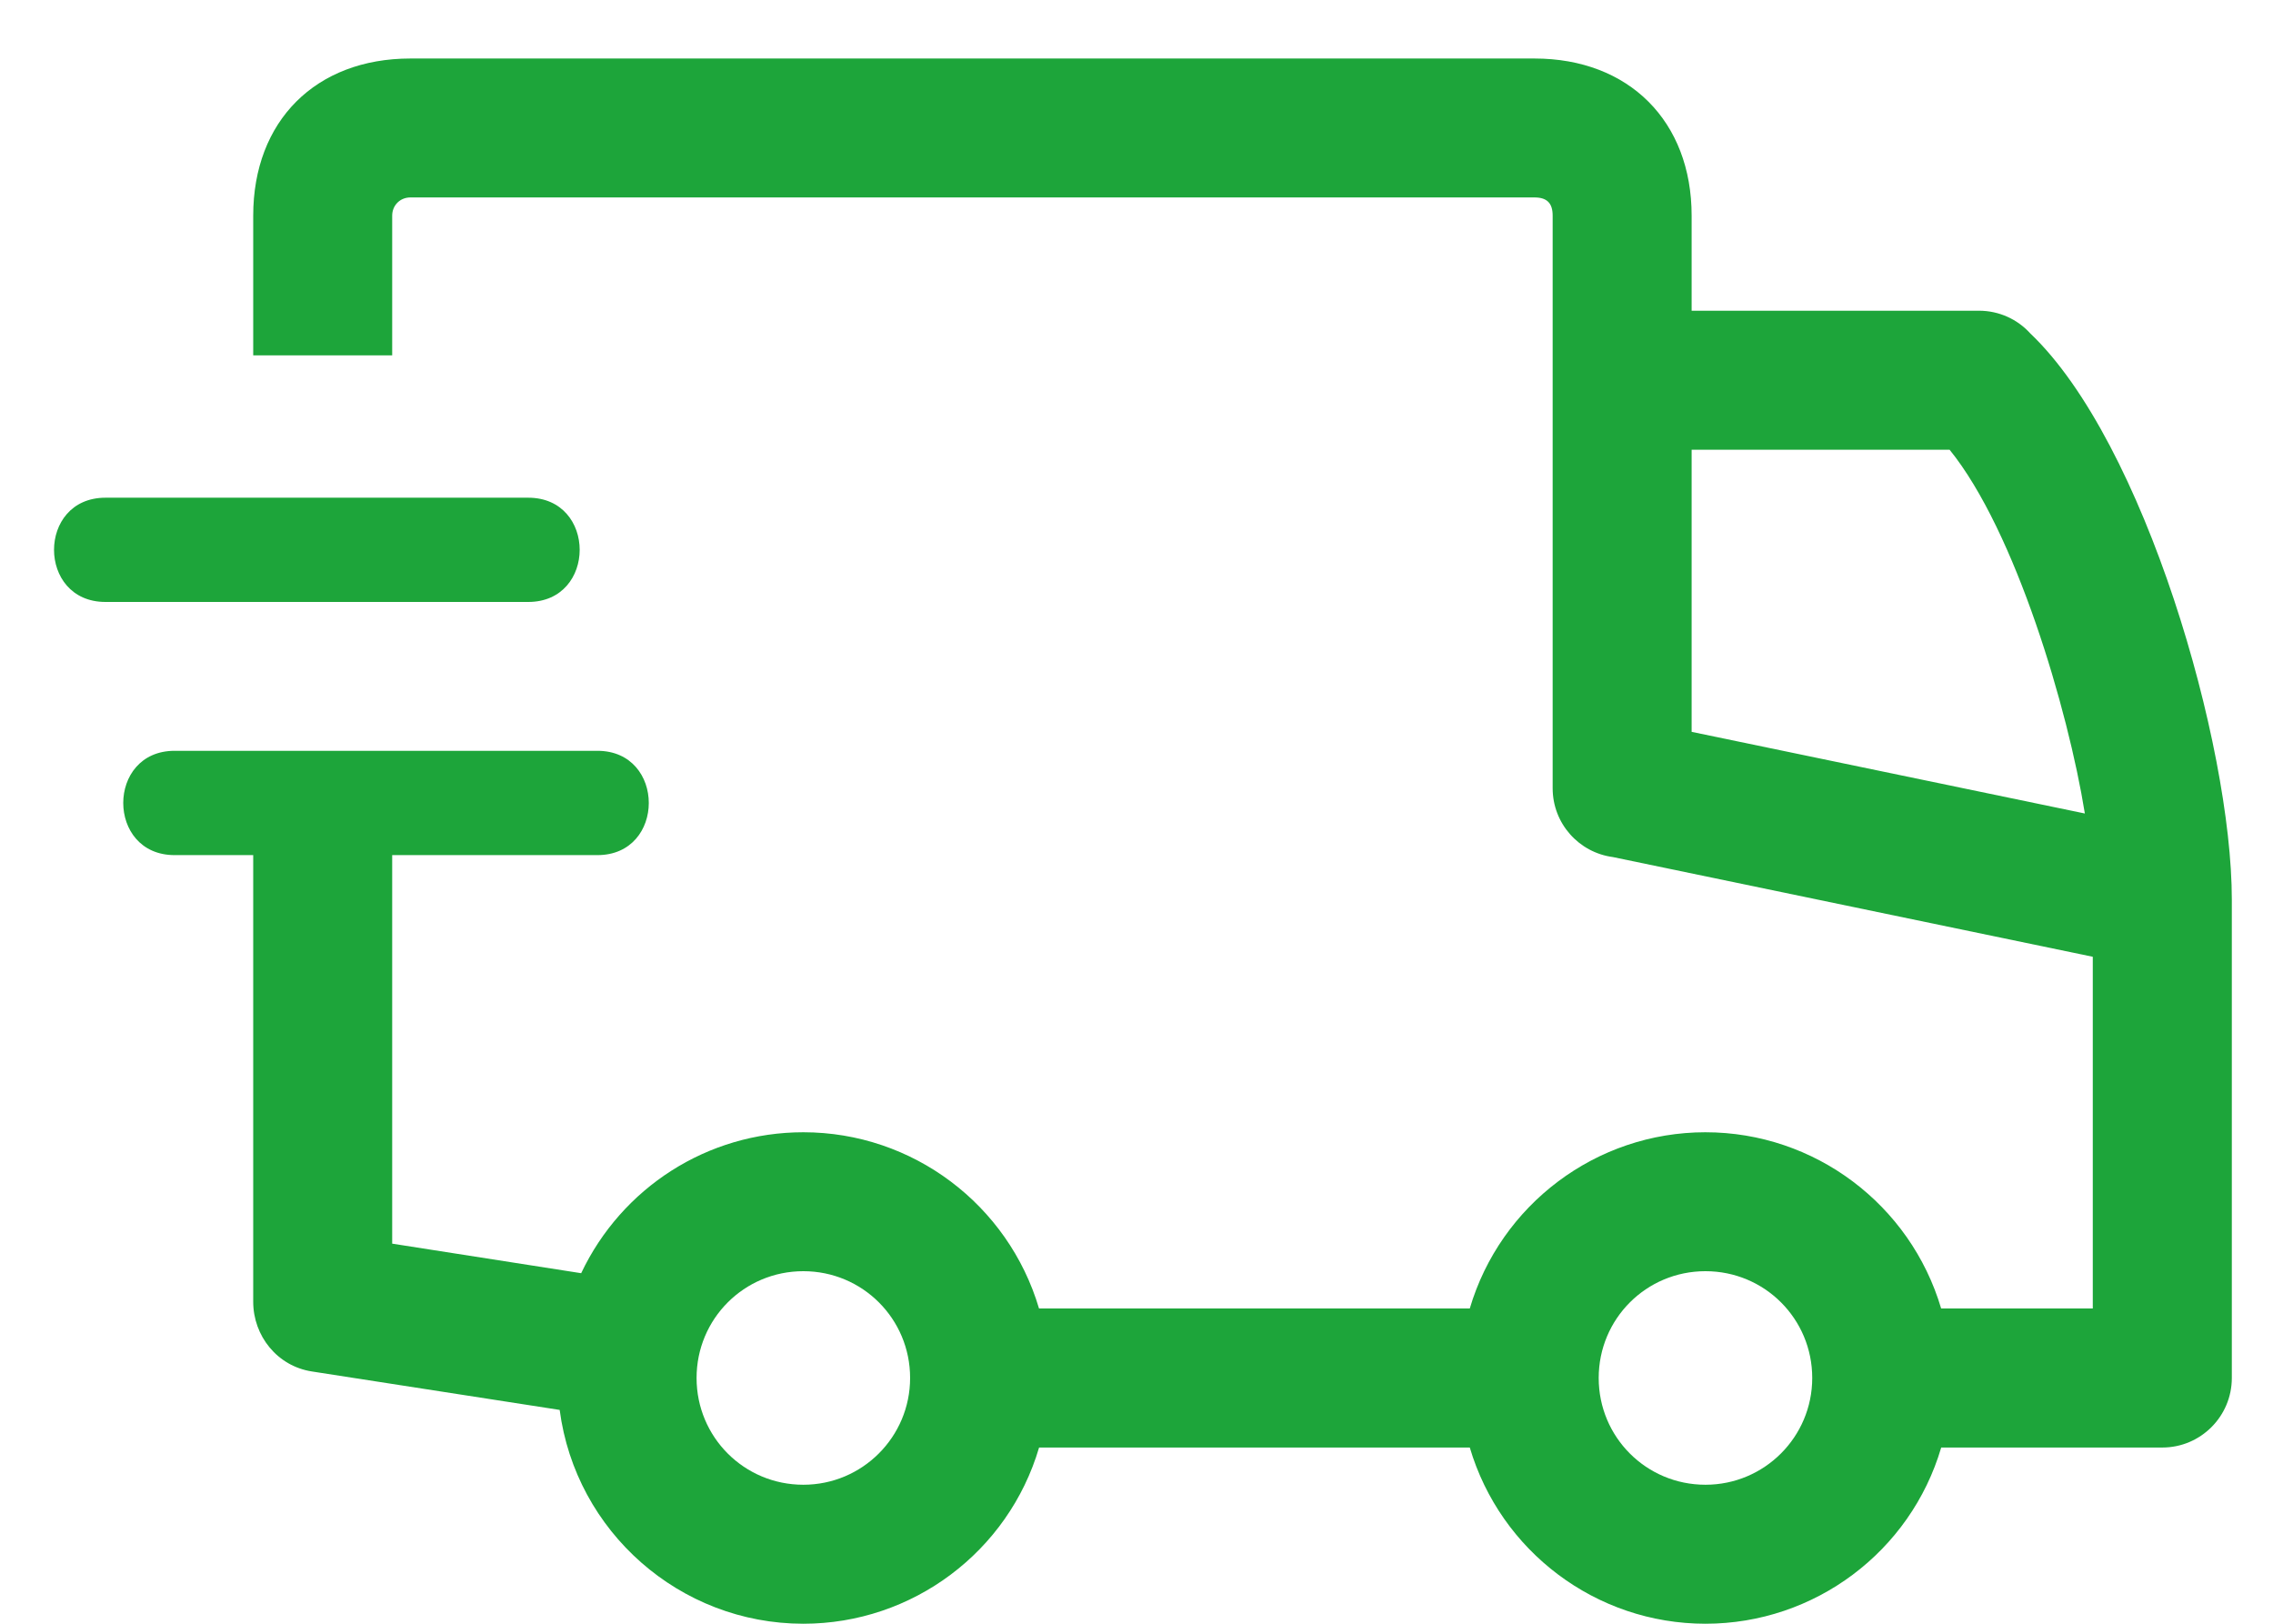
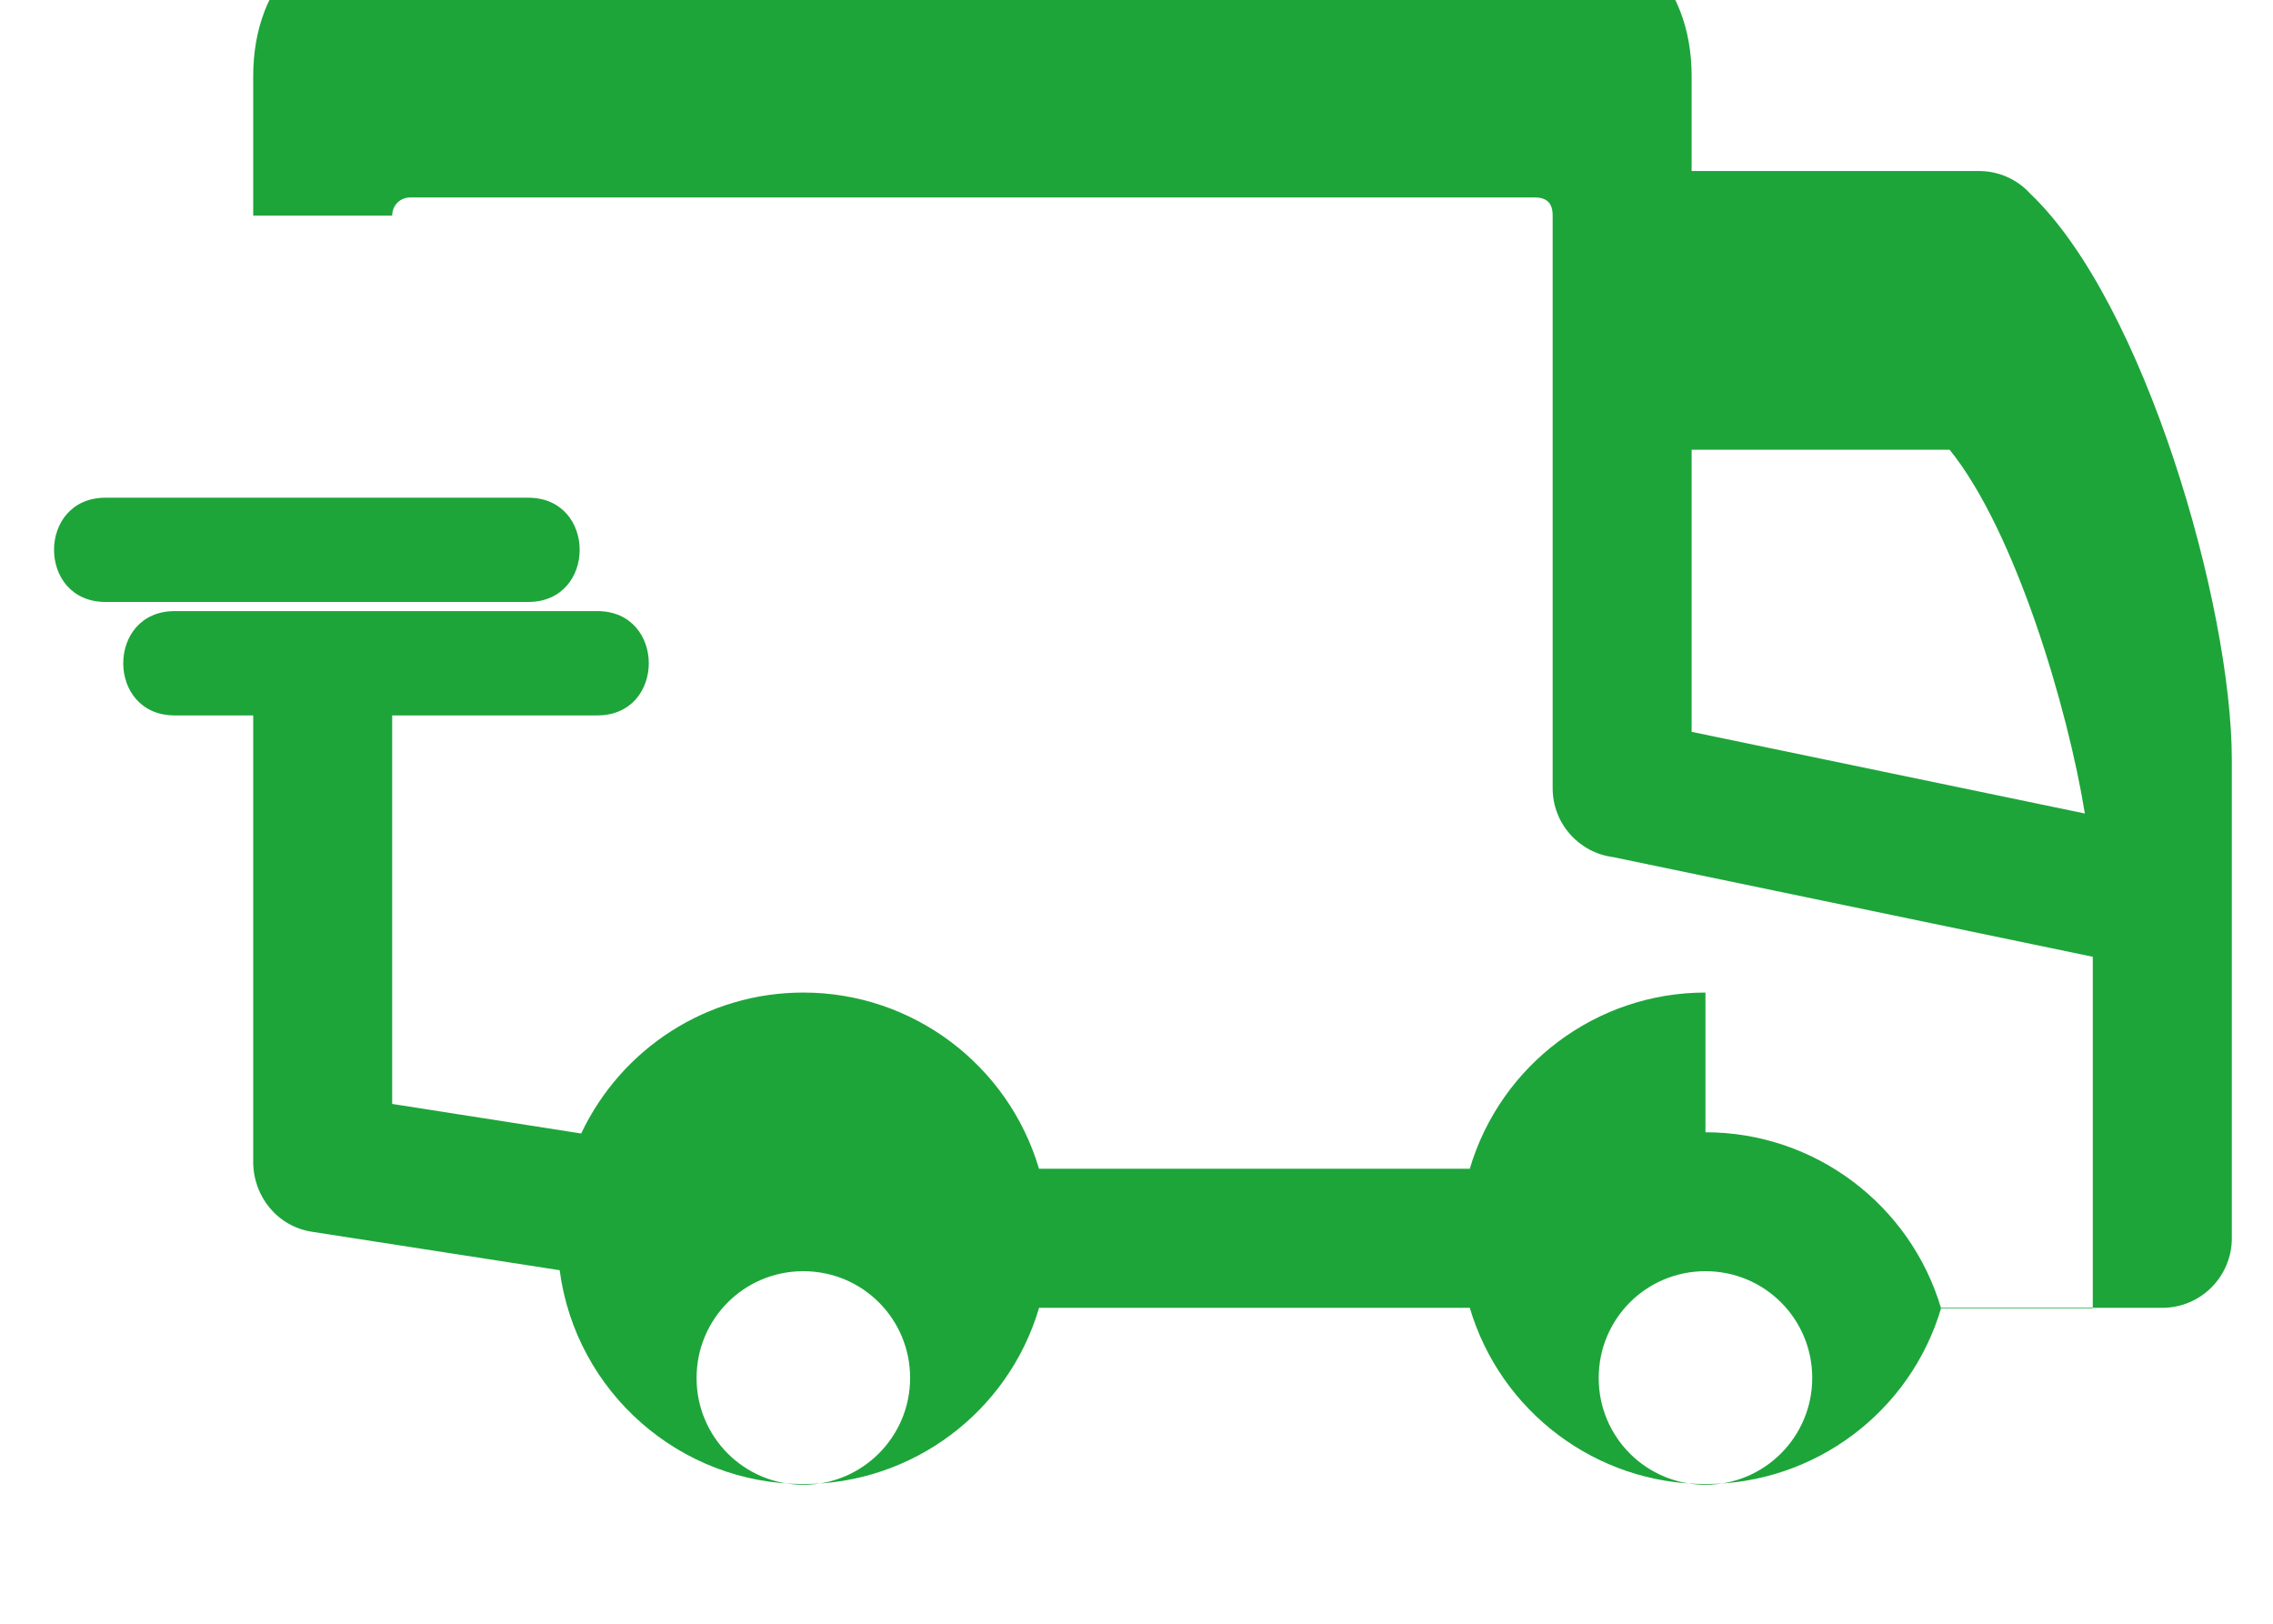
<svg xmlns="http://www.w3.org/2000/svg" width="100%" height="100%" viewBox="0 0 35 25" version="1.1" xml:space="preserve" style="fill-rule:evenodd;clip-rule:evenodd;stroke-linejoin:round;stroke-miterlimit:1.414;">
-   <path d="M1.624,7.663c-1.056,0 -1.056,1.605 0,1.605l6.51,0c1.056,0 1.056,-1.605 0,-1.605l-6.51,0Zm24.637,9.77c1.684,0 3.156,1.115 3.629,2.713l2.335,0l0,-5.415l-7.389,-1.535c-0.524,-0.069 -0.928,-0.517 -0.928,-1.06l0,-8.816c0,-0.185 -0.08,-0.28 -0.28,-0.28l-17.309,0c-0.159,0 -0.28,0.122 -0.28,0.28l0,2.151l-2.14,0l0,-2.151c0,-1.457 0.962,-2.419 2.42,-2.419l17.309,0c1.454,0 2.42,0.966 2.42,2.419l0,1.464l4.423,0c0.314,0 0.596,0.134 0.791,0.349c1.758,1.67 3.104,6.337 3.104,8.719l0,7.364c0,0.591 -0.48,1.071 -1.07,1.071l-3.405,0c-0.472,1.604 -1.95,2.713 -3.63,2.713c-1.684,0 -3.156,-1.115 -3.629,-2.713l-6.632,0c-0.472,1.604 -1.95,2.713 -3.63,2.713c-1.9,0 -3.506,-1.416 -3.752,-3.292l-3.815,-0.592c-0.533,-0.082 -0.904,-0.547 -0.904,-1.073l0,-6.877l-1.21,0c-1.055,0 -1.055,-1.606 0,-1.606l6.51,0c1.055,0 1.055,1.606 0,1.606l-3.16,0l0,5.982l2.91,0.455c0.624,-1.316 1.943,-2.17 3.421,-2.17c1.684,0 3.156,1.115 3.629,2.713l6.633,0c0.473,-1.598 1.945,-2.713 3.629,-2.713Zm0,2.139c-0.911,0 -1.644,0.733 -1.644,1.644c0,0.911 0.733,1.644 1.644,1.644c0.908,0 1.644,-0.736 1.644,-1.644c0,-0.911 -0.733,-1.644 -1.644,-1.644Zm-13.891,0c-0.911,0 -1.644,0.733 -1.644,1.644c0,0.911 0.733,1.644 1.644,1.644c0.908,0 1.644,-0.736 1.644,-1.644c0,-0.911 -0.733,-1.644 -1.644,-1.644Zm19.733,-7.047c-0.258,-1.604 -1.069,-4.35 -2.083,-5.601l-3.972,0l0,4.344l6.055,1.257Z" style="fill:#1da53a;fill-rule:nonzero;" />
+   <path d="M1.624,7.663c-1.056,0 -1.056,1.605 0,1.605l6.51,0c1.056,0 1.056,-1.605 0,-1.605l-6.51,0Zm24.637,9.77c1.684,0 3.156,1.115 3.629,2.713l2.335,0l0,-5.415l-7.389,-1.535c-0.524,-0.069 -0.928,-0.517 -0.928,-1.06l0,-8.816c0,-0.185 -0.08,-0.28 -0.28,-0.28l-17.309,0c-0.159,0 -0.28,0.122 -0.28,0.28l-2.14,0l0,-2.151c0,-1.457 0.962,-2.419 2.42,-2.419l17.309,0c1.454,0 2.42,0.966 2.42,2.419l0,1.464l4.423,0c0.314,0 0.596,0.134 0.791,0.349c1.758,1.67 3.104,6.337 3.104,8.719l0,7.364c0,0.591 -0.48,1.071 -1.07,1.071l-3.405,0c-0.472,1.604 -1.95,2.713 -3.63,2.713c-1.684,0 -3.156,-1.115 -3.629,-2.713l-6.632,0c-0.472,1.604 -1.95,2.713 -3.63,2.713c-1.9,0 -3.506,-1.416 -3.752,-3.292l-3.815,-0.592c-0.533,-0.082 -0.904,-0.547 -0.904,-1.073l0,-6.877l-1.21,0c-1.055,0 -1.055,-1.606 0,-1.606l6.51,0c1.055,0 1.055,1.606 0,1.606l-3.16,0l0,5.982l2.91,0.455c0.624,-1.316 1.943,-2.17 3.421,-2.17c1.684,0 3.156,1.115 3.629,2.713l6.633,0c0.473,-1.598 1.945,-2.713 3.629,-2.713Zm0,2.139c-0.911,0 -1.644,0.733 -1.644,1.644c0,0.911 0.733,1.644 1.644,1.644c0.908,0 1.644,-0.736 1.644,-1.644c0,-0.911 -0.733,-1.644 -1.644,-1.644Zm-13.891,0c-0.911,0 -1.644,0.733 -1.644,1.644c0,0.911 0.733,1.644 1.644,1.644c0.908,0 1.644,-0.736 1.644,-1.644c0,-0.911 -0.733,-1.644 -1.644,-1.644Zm19.733,-7.047c-0.258,-1.604 -1.069,-4.35 -2.083,-5.601l-3.972,0l0,4.344l6.055,1.257Z" style="fill:#1da53a;fill-rule:nonzero;" />
</svg>